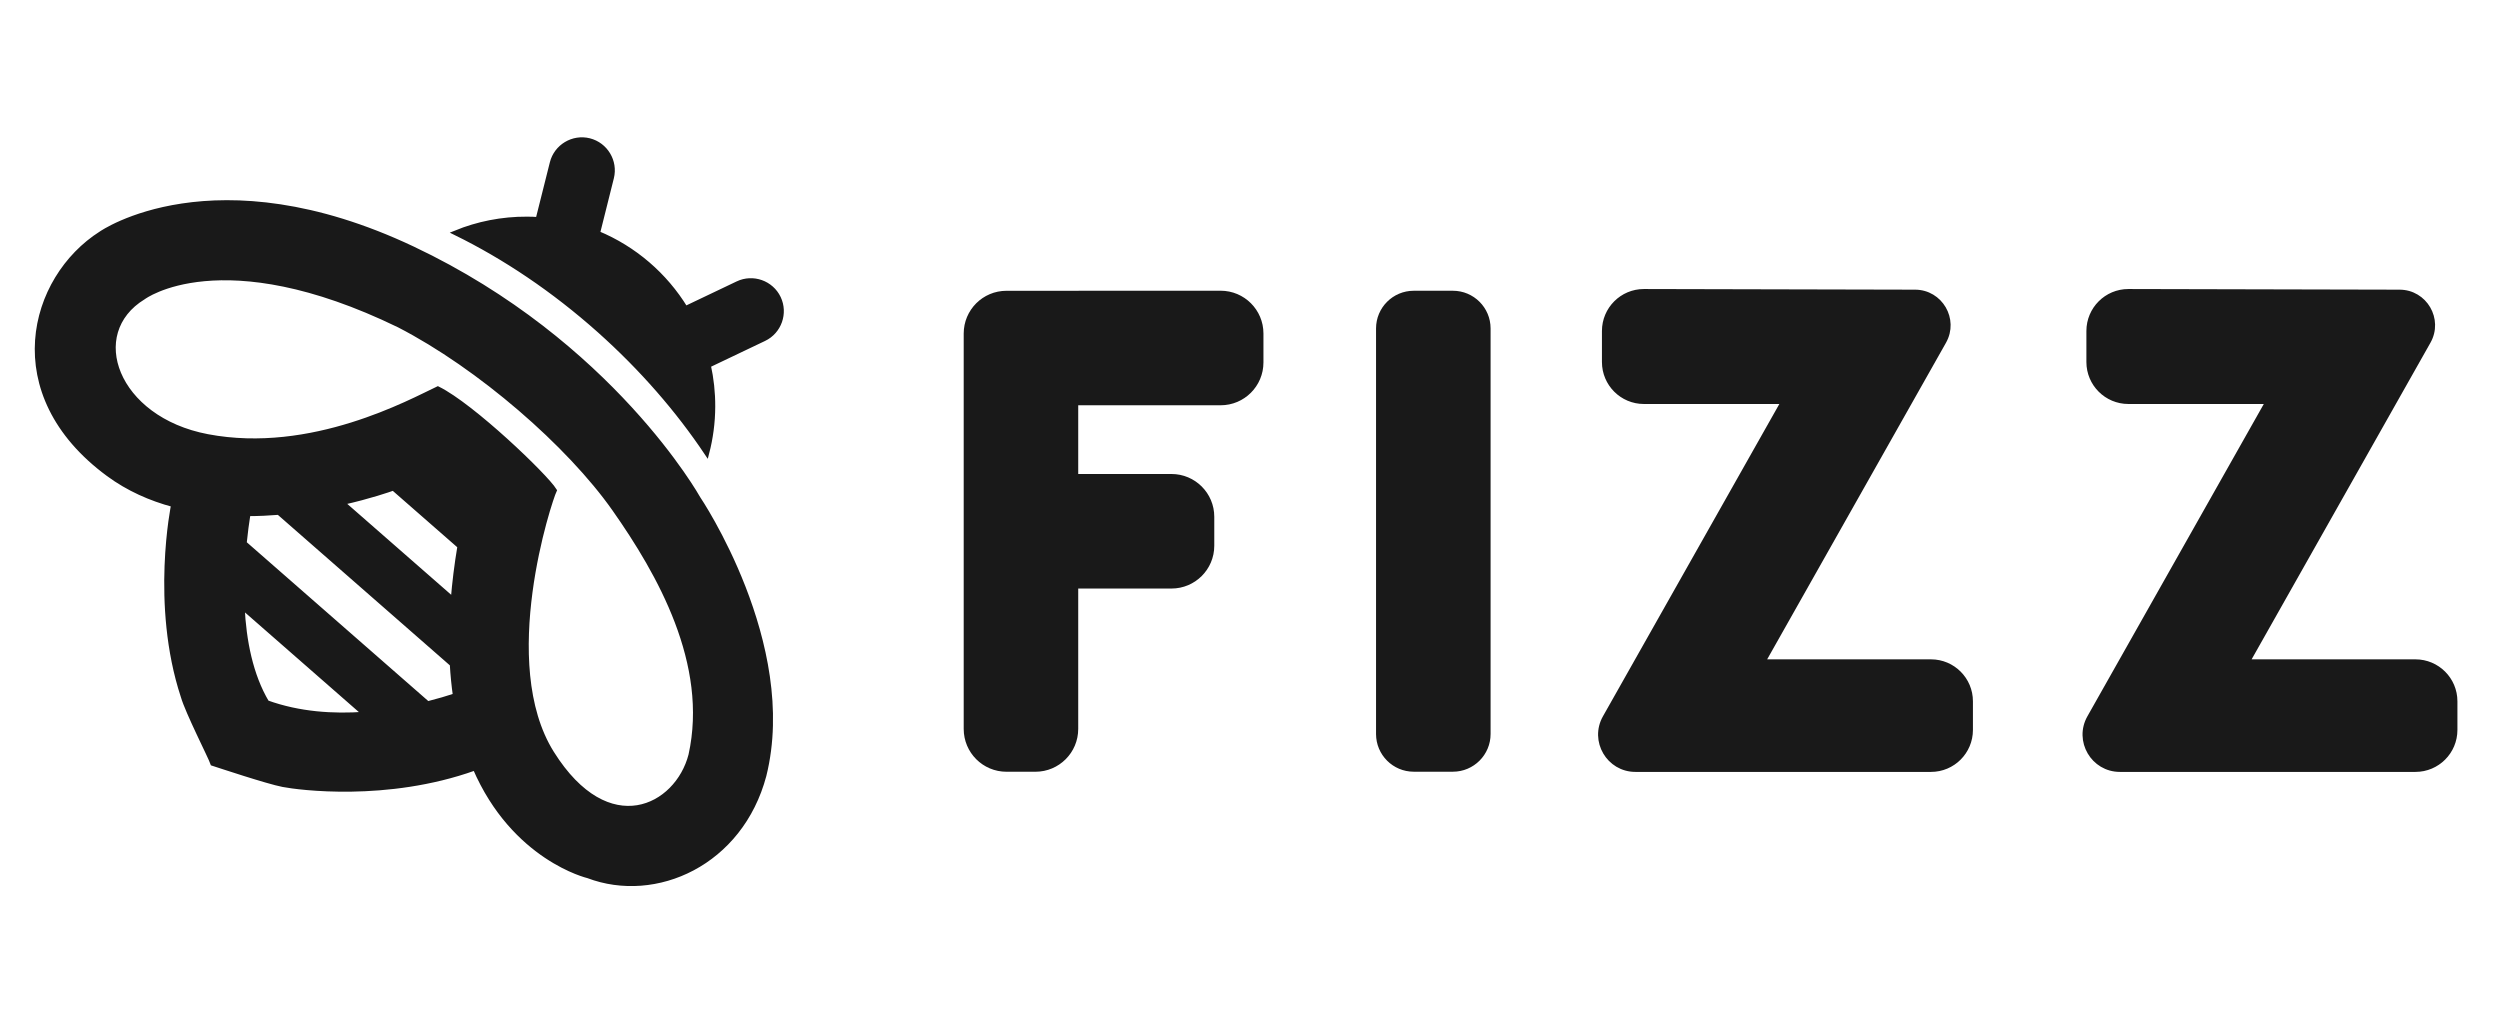
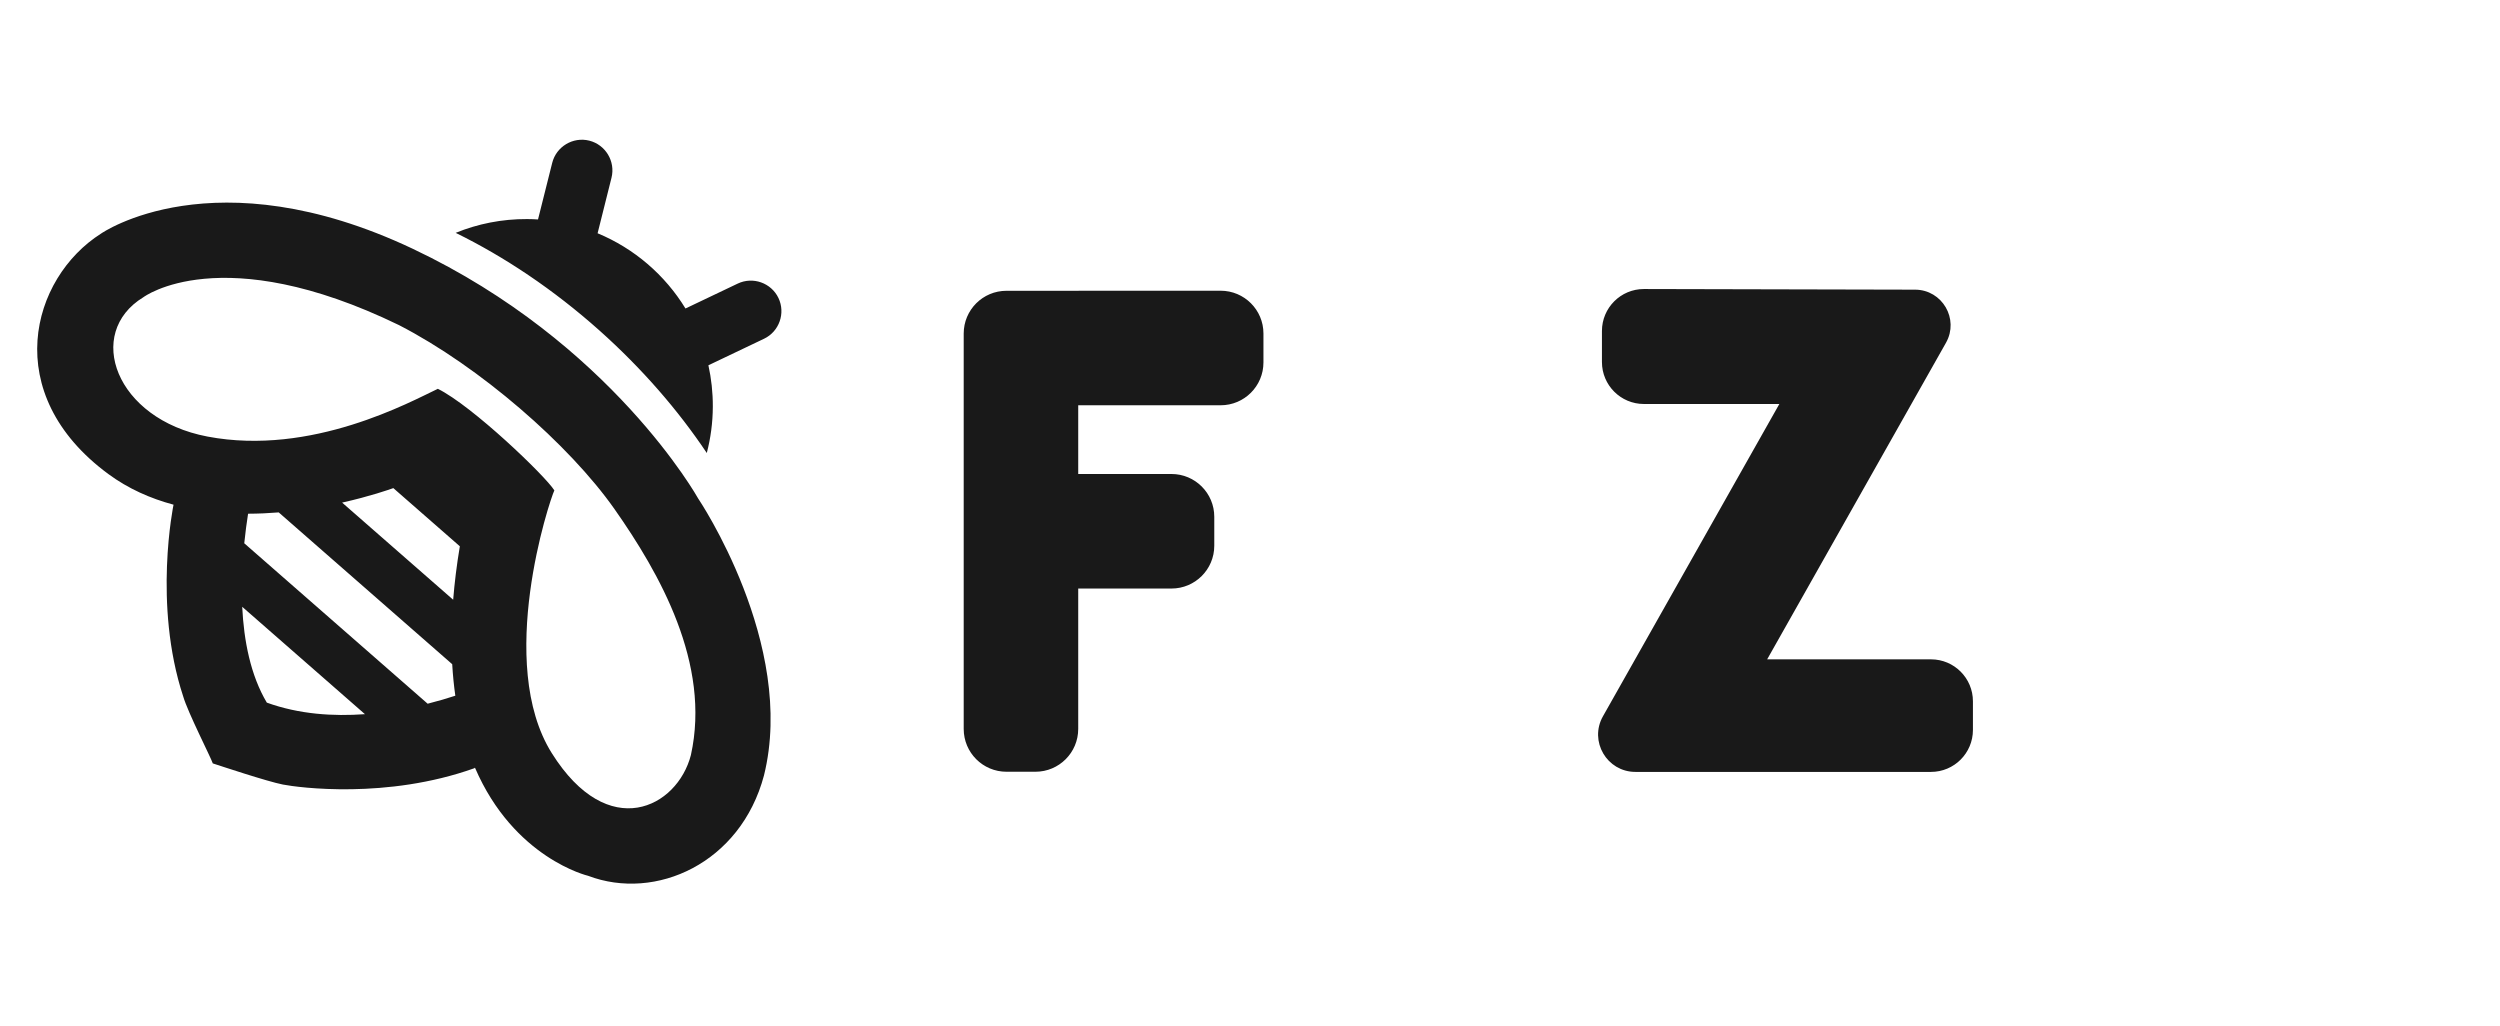
<svg xmlns="http://www.w3.org/2000/svg" width="78" height="32" viewBox="0 0 78 32" fill="none">
  <path d="M21.556 23.558C22.185 20.709 20.581 17.888 19.17 15.88C17.759 13.873 14.963 11.438 12.45 10.144C6.899 7.448 4.474 9.273 4.474 9.273C2.637 10.392 3.595 13.074 6.475 13.621C9.726 14.239 12.826 12.524 13.661 12.131C14.739 12.665 17.017 14.851 17.296 15.3C17.146 15.611 15.456 20.694 17.217 23.5C18.979 26.307 21.133 25.199 21.556 23.558ZM14.139 18.712C14.181 18.188 14.248 17.633 14.347 17.044L12.272 15.229C12.147 15.274 11.544 15.486 10.674 15.681L14.139 18.712ZM14.206 21.706C14.162 21.395 14.129 21.068 14.109 20.723L8.696 15.987C8.385 16.012 8.066 16.027 7.74 16.028C7.697 16.303 7.655 16.614 7.621 16.95L13.343 21.956C13.671 21.873 13.962 21.786 14.206 21.706ZM11.386 22.282L7.557 18.932C7.608 19.986 7.815 21.065 8.325 21.922C9.333 22.287 10.404 22.354 11.386 22.282ZM18.349 27.325C18.349 27.325 16.037 26.783 14.819 23.952C14.811 23.958 14.804 23.964 14.796 23.97C12.066 24.943 9.31 24.572 8.827 24.478C8.343 24.384 6.853 23.887 6.639 23.818C6.571 23.616 5.86 22.227 5.715 21.726C4.769 18.854 5.414 15.747 5.414 15.747L5.414 15.746C4.697 15.554 4.004 15.249 3.382 14.791C-0.025 12.283 0.966 8.675 3.154 7.287C3.154 7.287 6.668 4.827 12.874 7.76C19.08 10.694 21.782 15.552 21.782 15.552C21.782 15.552 24.855 20.094 23.836 24.194C23.108 26.933 20.456 28.126 18.349 27.325ZM16.446 6.835C16.561 6.835 16.674 6.84 16.786 6.847L17.229 5.082C17.356 4.573 17.877 4.261 18.385 4.388C18.894 4.516 19.206 5.036 19.079 5.545L18.645 7.278C19.789 7.752 20.748 8.58 21.387 9.625L23.017 8.848C23.49 8.622 24.062 8.825 24.288 9.298L24.288 9.298C24.514 9.772 24.311 10.344 23.838 10.569L22.102 11.397C22.194 11.813 22.242 12.245 22.24 12.689C22.238 13.188 22.172 13.672 22.052 14.134C21.16 12.801 20.035 11.5 18.699 10.308C17.27 9.034 15.744 8.014 14.217 7.265C14.905 6.984 15.658 6.831 16.446 6.835Z" fill="#191919" />
-   <path d="M21.556 23.558C22.185 20.709 20.581 17.888 19.17 15.88C17.759 13.873 14.963 11.438 12.45 10.144C6.899 7.448 4.474 9.273 4.474 9.273C2.637 10.392 3.595 13.074 6.475 13.621C9.726 14.239 12.826 12.524 13.661 12.131C14.739 12.665 17.017 14.851 17.296 15.3C17.146 15.611 15.456 20.694 17.217 23.5C18.979 26.307 21.133 25.199 21.556 23.558ZM14.139 18.712C14.181 18.188 14.248 17.633 14.347 17.044L12.272 15.229C12.147 15.274 11.544 15.486 10.674 15.681L14.139 18.712ZM14.206 21.706C14.162 21.395 14.129 21.068 14.109 20.723L8.696 15.987C8.385 16.012 8.066 16.027 7.74 16.028C7.697 16.303 7.655 16.614 7.621 16.95L13.343 21.956C13.671 21.873 13.962 21.786 14.206 21.706ZM11.386 22.282L7.557 18.932C7.608 19.986 7.815 21.065 8.325 21.922C9.333 22.287 10.404 22.354 11.386 22.282ZM18.349 27.325C18.349 27.325 16.037 26.783 14.819 23.952C14.811 23.958 14.804 23.964 14.796 23.97C12.066 24.943 9.31 24.572 8.827 24.478C8.343 24.384 6.853 23.887 6.639 23.818C6.571 23.616 5.86 22.227 5.715 21.726C4.769 18.854 5.414 15.747 5.414 15.747L5.414 15.746C4.697 15.554 4.004 15.249 3.382 14.791C-0.025 12.283 0.966 8.675 3.154 7.287C3.154 7.287 6.668 4.827 12.874 7.76C19.08 10.694 21.782 15.552 21.782 15.552C21.782 15.552 24.855 20.094 23.836 24.194C23.108 26.933 20.456 28.126 18.349 27.325ZM16.446 6.835C16.561 6.835 16.674 6.84 16.786 6.847L17.229 5.082C17.356 4.573 17.877 4.261 18.385 4.388C18.894 4.516 19.206 5.036 19.079 5.545L18.645 7.278C19.789 7.752 20.748 8.58 21.387 9.625L23.017 8.848C23.49 8.622 24.062 8.825 24.288 9.298L24.288 9.298C24.514 9.772 24.311 10.344 23.838 10.569L22.102 11.397C22.194 11.813 22.242 12.245 22.24 12.689C22.238 13.188 22.172 13.672 22.052 14.134C21.16 12.801 20.035 11.5 18.699 10.308C17.27 9.034 15.744 8.014 14.217 7.265C14.905 6.984 15.658 6.831 16.446 6.835Z" stroke="#191919" stroke-width="0.151" stroke-miterlimit="10" />
  <path d="M60.247 20.647H55.006L60.649 10.657C61.038 9.967 60.54 9.113 59.748 9.113L51.289 9.093C50.608 9.093 50.056 9.646 50.056 10.327V11.295C50.056 11.976 50.608 12.529 51.289 12.529H55.645L50.078 22.385C49.668 23.11 50.192 24.008 51.026 24.008H60.247C60.928 24.008 61.48 23.456 61.48 22.774V21.881C61.48 21.199 60.928 20.647 60.247 20.647Z" fill="#191919" stroke="#191919" stroke-width="0.151" stroke-miterlimit="10" />
-   <path d="M75.362 20.647H70.121L75.764 10.657C76.154 9.967 75.656 9.113 74.864 9.113L66.405 9.093C65.723 9.093 65.171 9.646 65.171 10.327V11.295C65.171 11.976 65.723 12.529 66.405 12.529H70.76L65.193 22.385C64.783 23.11 65.308 24.008 66.141 24.008H75.362C76.043 24.008 76.596 23.456 76.596 22.774V21.881C76.596 21.199 76.043 20.647 75.362 20.647Z" fill="#191919" stroke="#191919" stroke-width="0.151" stroke-miterlimit="10" />
-   <path d="M45.33 24.002H44.109C43.501 24.002 43.008 23.509 43.008 22.901V10.248C43.008 9.64 43.501 9.147 44.109 9.147H45.33C45.938 9.147 46.431 9.64 46.431 10.248V22.901C46.431 23.509 45.938 24.002 45.33 24.002Z" fill="#191919" stroke="#191919" stroke-width="0.151" stroke-miterlimit="10" />
  <path d="M38.084 9.146L31.402 9.148C30.706 9.148 30.143 9.711 30.143 10.407V22.743C30.143 23.439 30.706 24.003 31.402 24.003H32.306C33.001 24.003 33.565 23.439 33.565 22.743V18.287H36.55C37.246 18.287 37.81 17.723 37.81 17.027V16.123C37.81 15.428 37.246 14.864 36.55 14.864H33.565V12.569H38.084C38.78 12.569 39.344 12.005 39.344 11.309V10.405C39.344 9.71 38.78 9.146 38.084 9.146Z" fill="#191919" stroke="#191919" stroke-width="0.151" stroke-miterlimit="10" />
</svg>